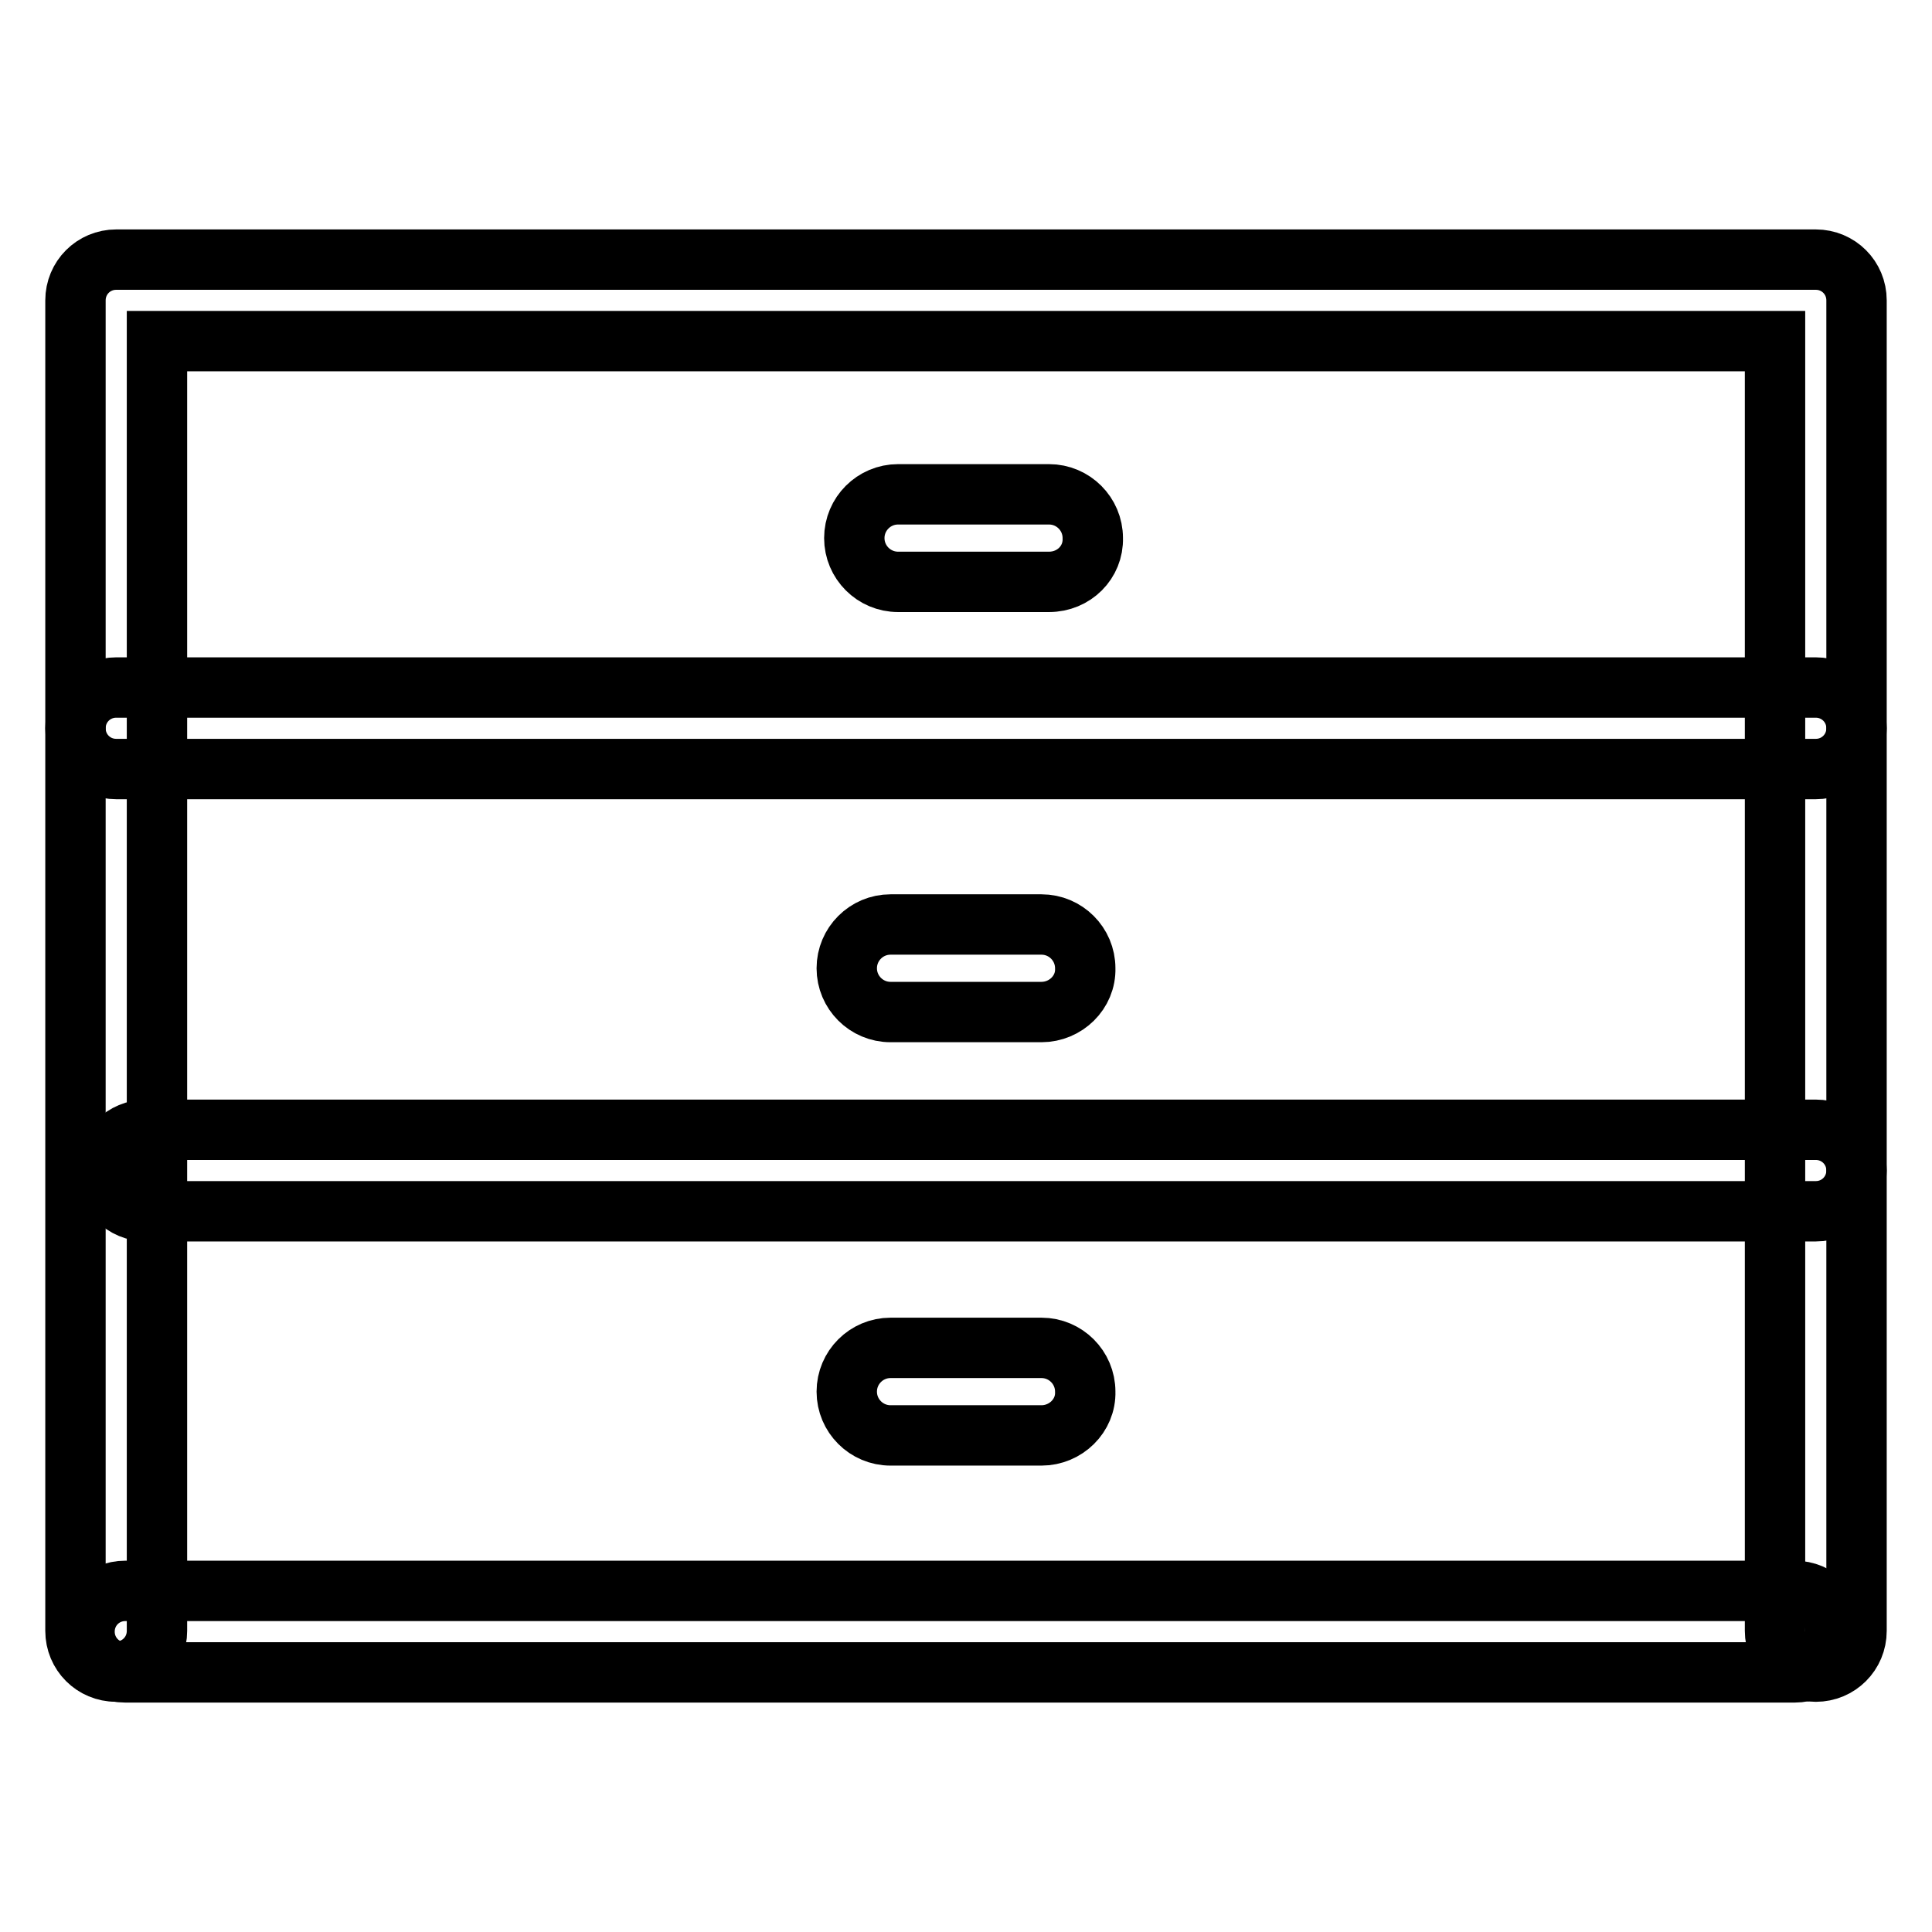
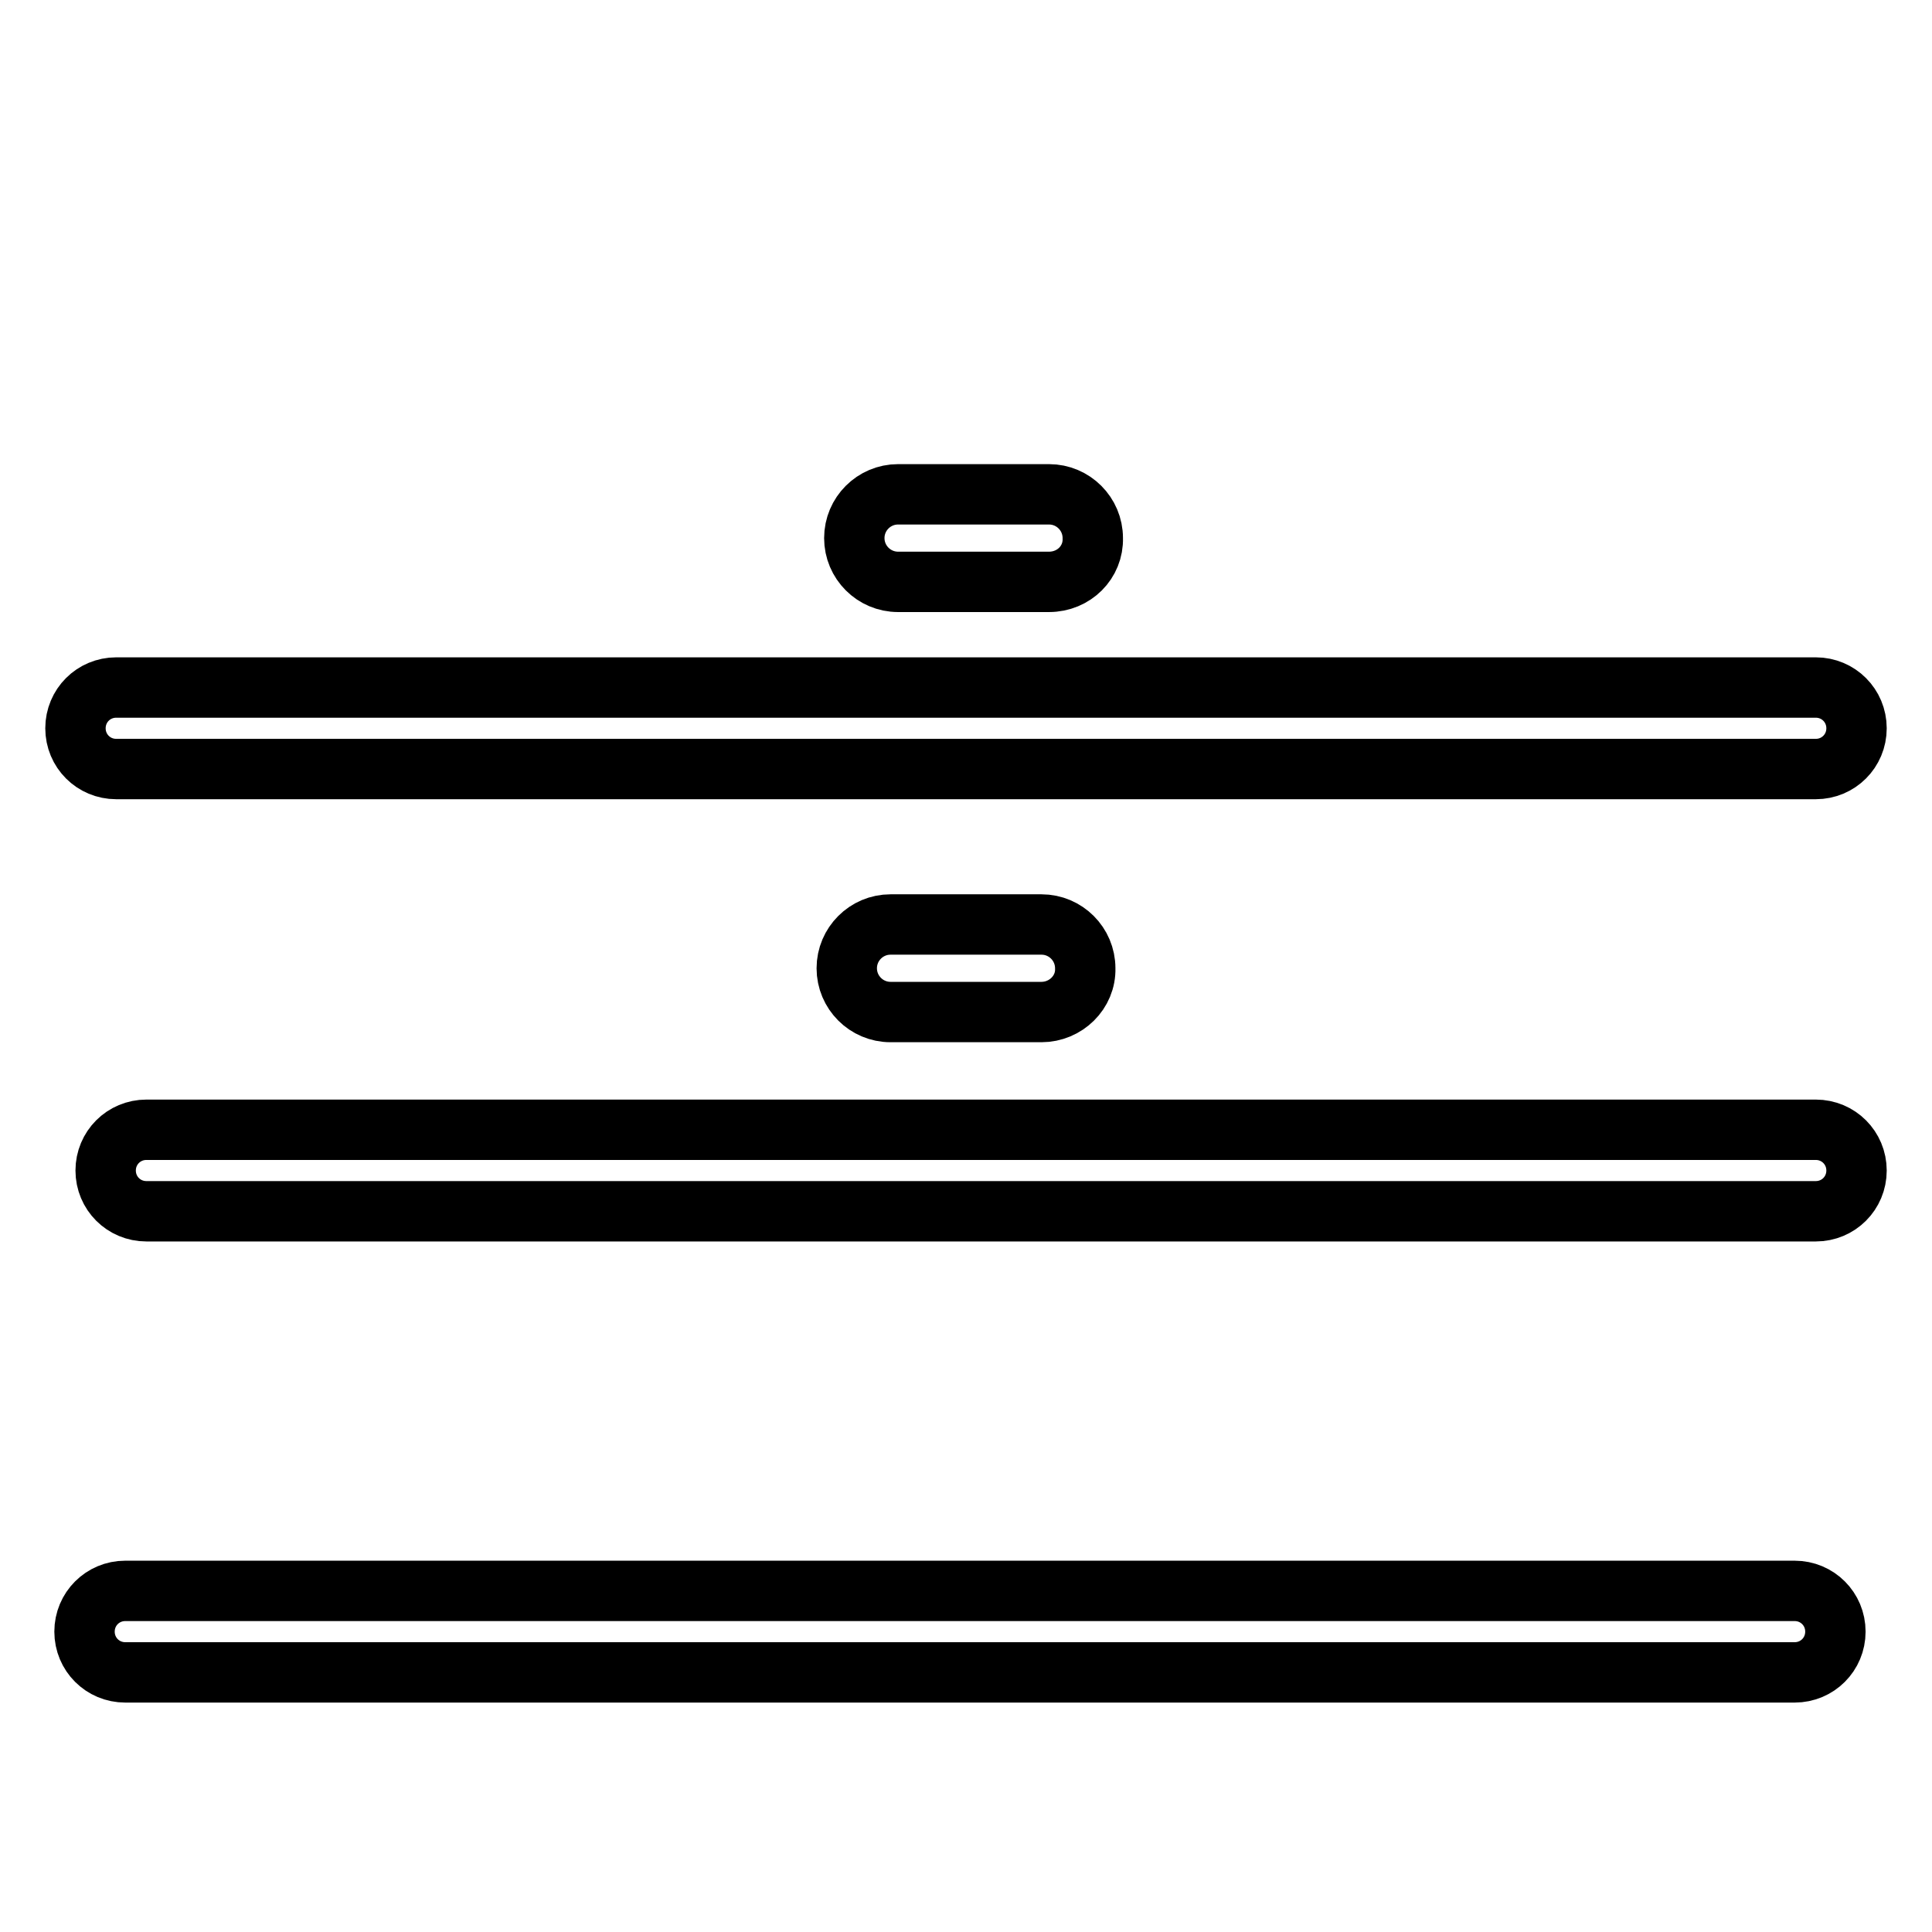
<svg xmlns="http://www.w3.org/2000/svg" version="1.1" x="0px" y="0px" viewBox="0 0 256 256" enable-background="new 0 0 256 256" xml:space="preserve">
  <g>
-     <path stroke-width="8" fill-opacity="0" stroke="#000000" d="M240.6,221.5c-3,0-5.4-2.4-5.4-5.4V45.2H20.8v170.9c0,3-2.4,5.4-5.4,5.4c-3,0-5.4-2.4-5.4-5.4V39.8 c0-3,2.4-5.4,5.4-5.4h225.2c3,0,5.4,2.4,5.4,5.4v176.3C246,219.1,243.6,221.5,240.6,221.5z" />
    <path stroke-width="8" fill-opacity="0" stroke="#000000" d="M240.6,101.9H15.4c-3,0-5.4-2.4-5.4-5.4s2.4-5.4,5.4-5.4h225.2c3,0,5.4,2.4,5.4,5.4 S243.6,101.9,240.6,101.9z M240.6,160.5H19.4c-3,0-5.4-2.4-5.4-5.4c0-3,2.4-5.4,5.4-5.4h221.2c3,0,5.4,2.4,5.4,5.4 C246,158.1,243.6,160.5,240.6,160.5z M237.8,221.6H16.6c-3,0-5.4-2.4-5.4-5.4c0-3,2.4-5.4,5.4-5.4h221.2c3,0,5.4,2.4,5.4,5.4 C243.2,219.2,240.8,221.6,237.8,221.6z" />
    <path stroke-width="8" fill-opacity="0" stroke="#000000" d="M139,77.1H119c-3.2,0-5.8-2.6-5.8-5.8c0-3.2,2.6-5.8,5.8-5.8H139c3.2,0,5.8,2.6,5.8,5.8 C144.9,74.5,142.3,77.1,139,77.1z M138,134.1H118c-3.2,0-5.8-2.6-5.8-5.8c0-3.2,2.6-5.8,5.8-5.8H138c3.2,0,5.8,2.6,5.8,5.8 C143.9,131.5,141.2,134.1,138,134.1z" />
-     <path stroke-width="8" fill-opacity="0" stroke="#000000" d="M138,190.2H118c-3.2,0-5.8-2.6-5.8-5.8c0-3.2,2.6-5.8,5.8-5.8H138c3.2,0,5.8,2.6,5.8,5.8 C143.9,187.6,141.2,190.2,138,190.2z" />
  </g>
</svg>